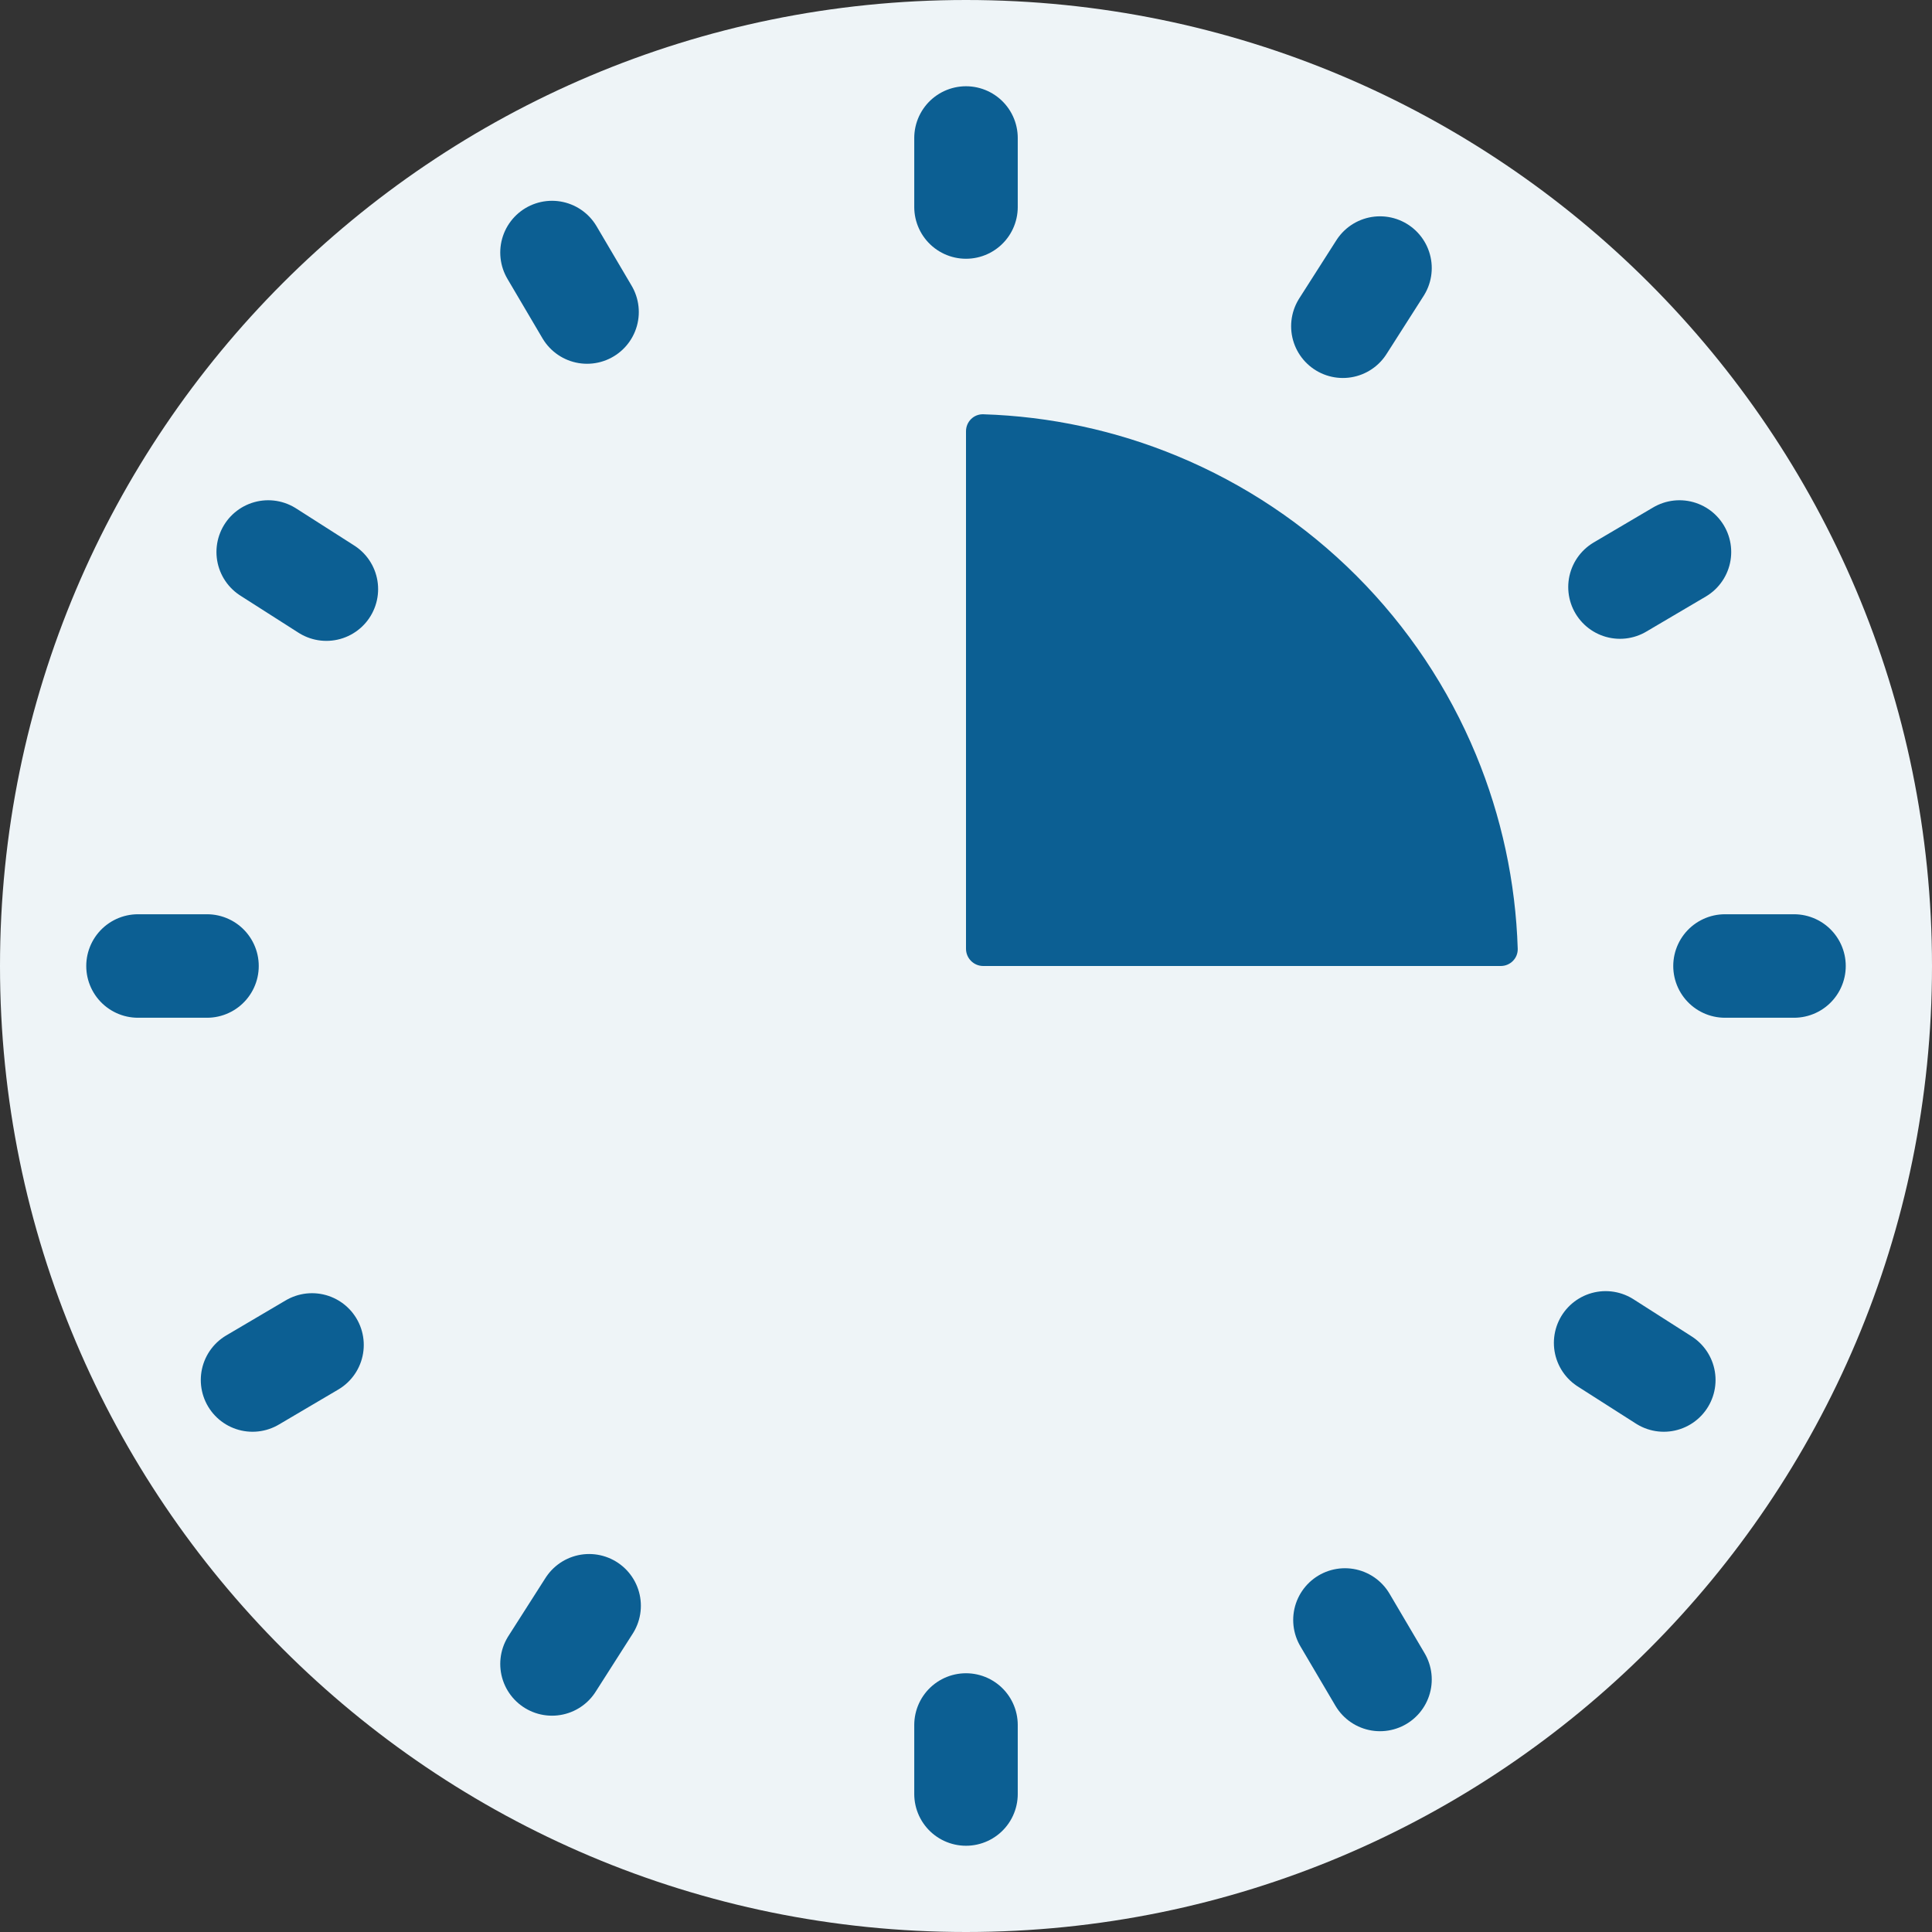
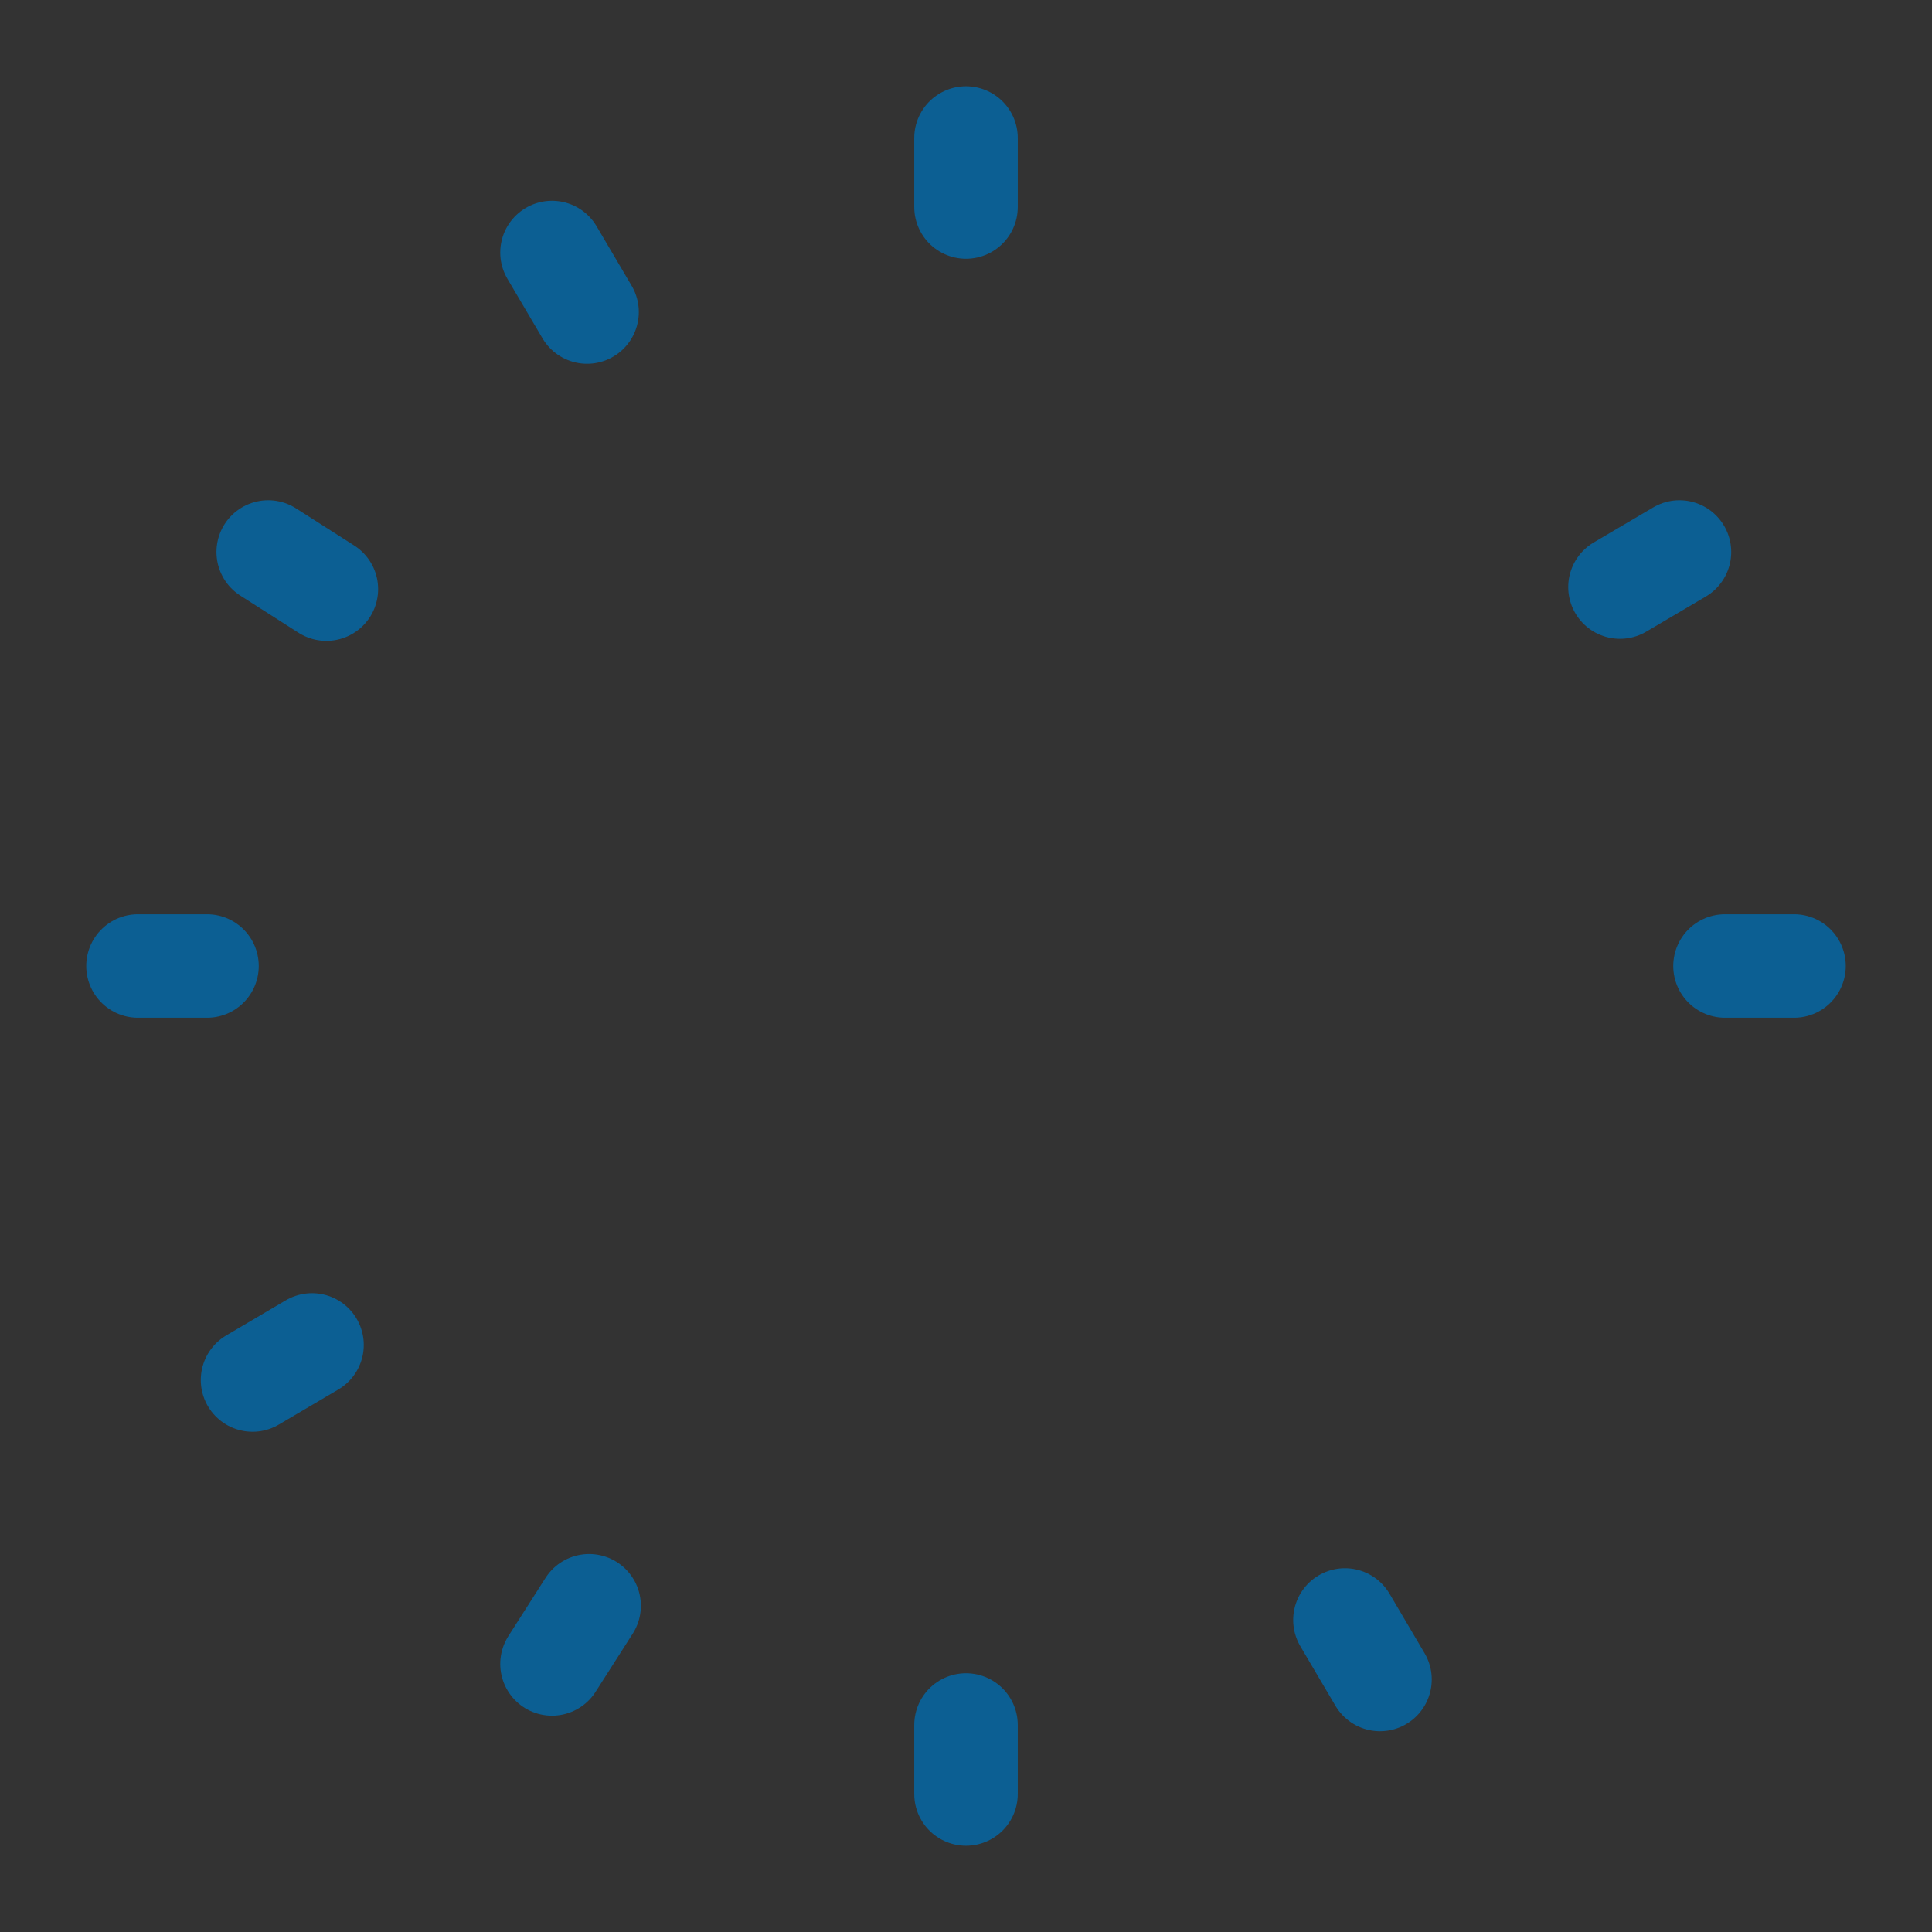
<svg xmlns="http://www.w3.org/2000/svg" width="28" height="28" viewBox="0 0 28 28" fill="none">
  <rect x="0" y="0" width="28" height="28" fill="#333333" stroke="none" />
-   <path d="M14 28C21.732 28 28 21.732 28 14C28 6.268 21.732 0 14 0C6.268 0 0 6.268 0 14C0 21.732 6.268 28 14 28Z" fill="#EEF4F7" />
  <path d="M14 3V2" stroke="#0C5F93" stroke-width="1.5" stroke-miterlimit="10" stroke-linecap="round" />
  <path d="M14 26L14 25" stroke="#0C5F93" stroke-width="1.5" stroke-miterlimit="10" stroke-linecap="round" />
  <path d="M25 14L26 14" stroke="#0C5F93" stroke-width="1.5" stroke-miterlimit="10" stroke-linecap="round" />
  <path d="M2 14L3 14" stroke="#0C5F93" stroke-width="1.5" stroke-miterlimit="10" stroke-linecap="round" />
-   <path d="M19.462 4.728L20 3.885" stroke="#0C5F93" stroke-width="1.5" stroke-miterlimit="10" stroke-linecap="round" />
  <path d="M8 24.115L8.538 23.272" stroke="#0C5F93" stroke-width="1.5" stroke-miterlimit="10" stroke-linecap="round" />
-   <path d="M23.27 19.462L24.113 20" stroke="#0C5F93" stroke-width="1.5" stroke-miterlimit="10" stroke-linecap="round" />
  <path d="M3.887 8L4.73 8.538" stroke="#0C5F93" stroke-width="1.5" stroke-miterlimit="10" stroke-linecap="round" />
  <path d="M23.478 8.508L24.34 8" stroke="#0C5F93" stroke-width="1.5" stroke-miterlimit="10" stroke-linecap="round" />
  <path d="M3.66 20L4.522 19.492" stroke="#0C5F93" stroke-width="1.5" stroke-miterlimit="10" stroke-linecap="round" />
  <path d="M19.492 23.478L20 24.34" stroke="#0C5F93" stroke-width="1.5" stroke-miterlimit="10" stroke-linecap="round" />
  <path d="M8 3.66L8.508 4.522" stroke="#0C5F93" stroke-width="1.5" stroke-miterlimit="10" stroke-linecap="round" />
-   <path d="M14 6.25C14 6.112 14.112 6 14.25 6.004C15.215 6.034 16.168 6.239 17.061 6.609C18.032 7.011 18.914 7.6 19.657 8.343C20.4 9.086 20.989 9.968 21.391 10.938C21.761 11.832 21.966 12.785 21.996 13.75C22 13.888 21.888 14 21.75 14L14.25 14C14.112 14 14 13.888 14 13.75V6.25Z" fill="#0C5F93" />
</svg>